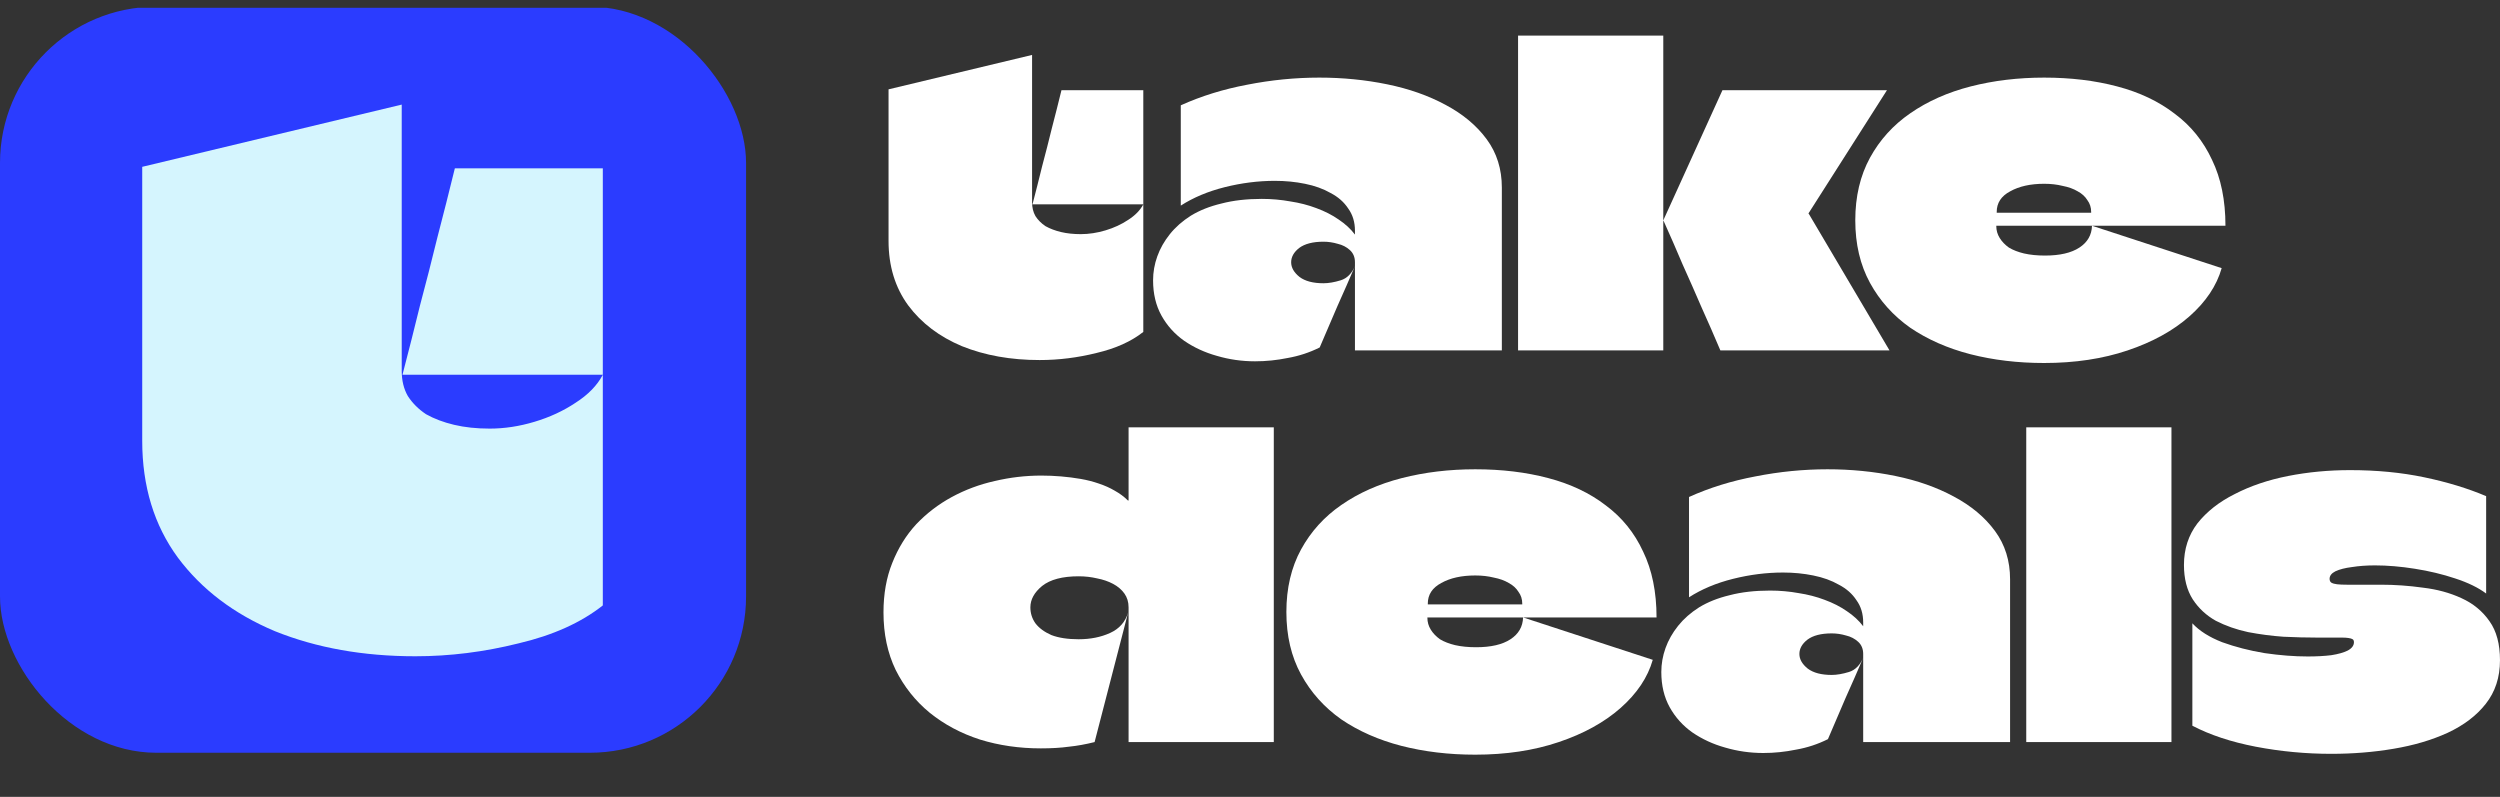
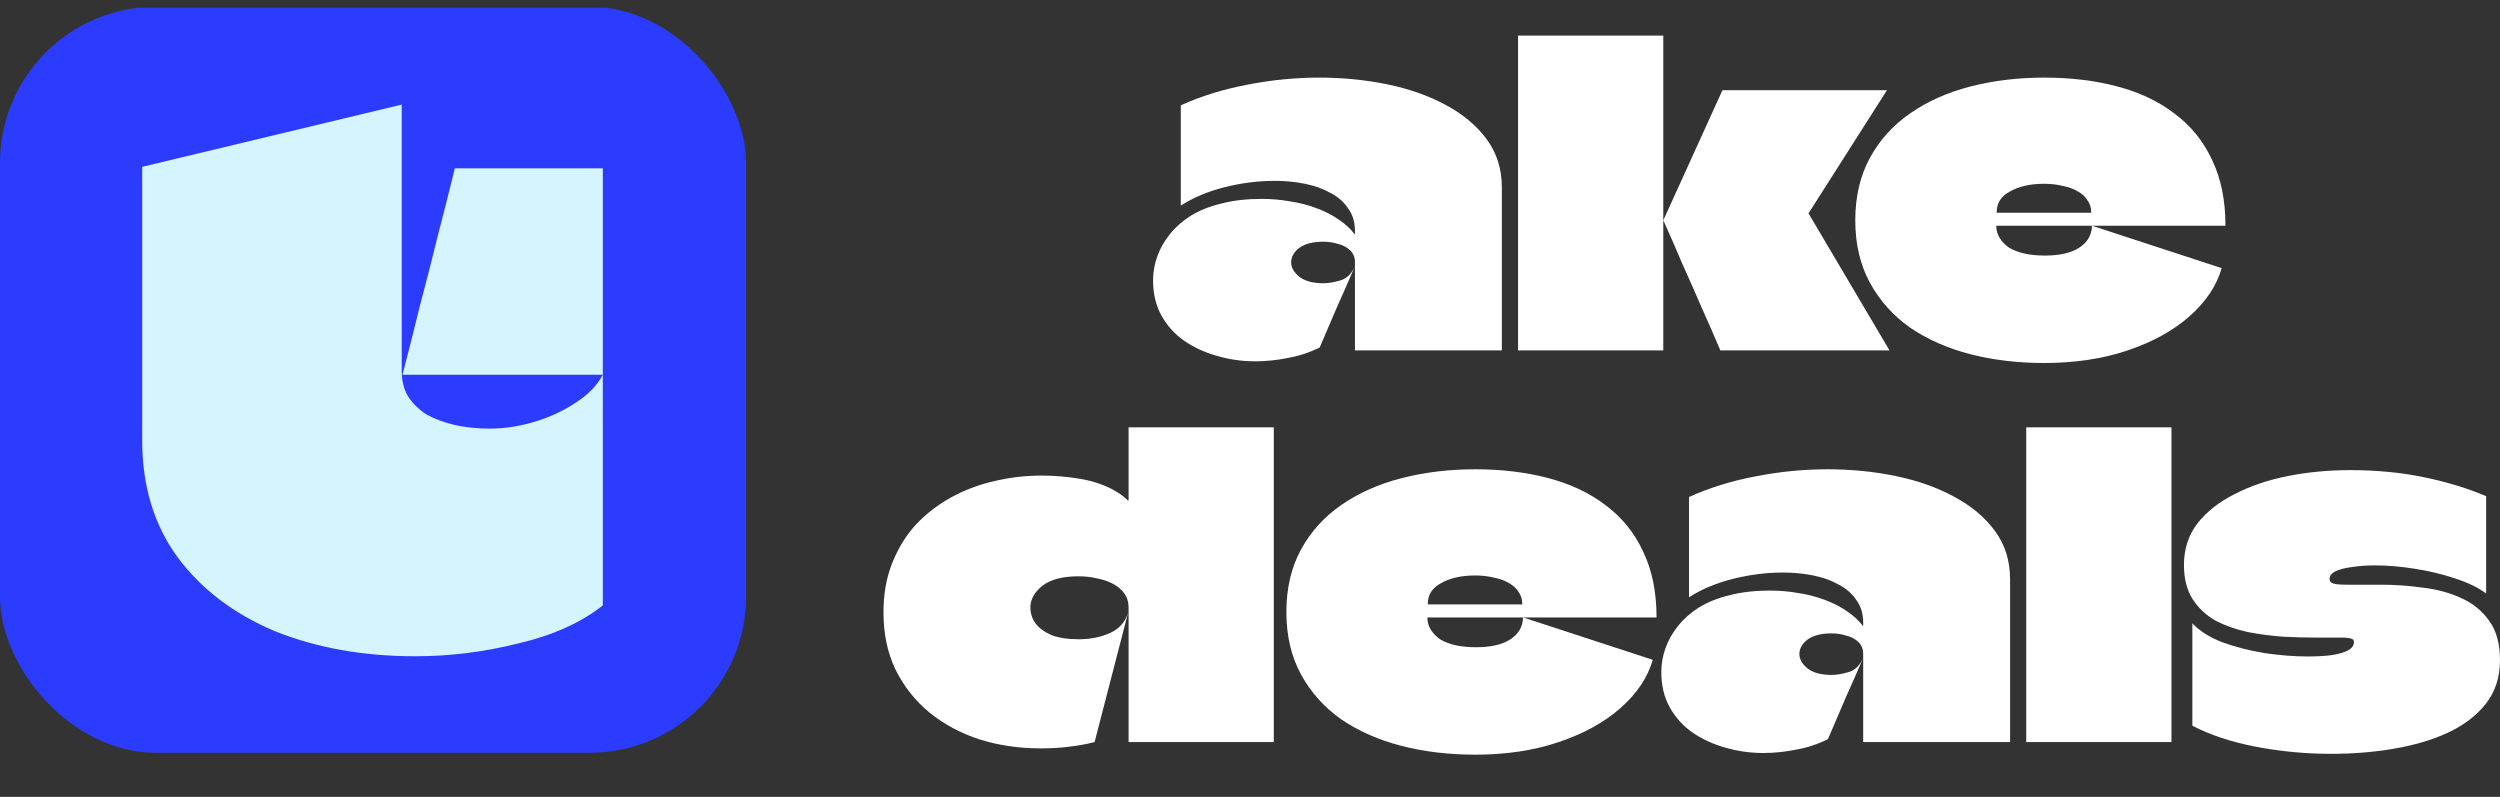
<svg xmlns="http://www.w3.org/2000/svg" width="160" height="51" viewBox="0 0 160 51" fill="none">
  <rect x="0" y="0" width="160" height="51" fill="#333333" stroke="none" />
  <g clip-path="url(#clip0_8363_4998)">
    <path d="M139.773 36.158C139.773 35.138 140.06 34.251 140.633 33.499C141.224 32.747 142.021 32.12 143.024 31.619C144.026 31.1 145.163 30.715 146.435 30.464C147.706 30.213 149.031 30.088 150.41 30.088C152.111 30.088 153.687 30.24 155.138 30.544C156.606 30.849 157.931 31.252 159.113 31.753V37.985C158.611 37.609 157.949 37.286 157.125 37.018C156.319 36.749 155.46 36.543 154.547 36.4C153.651 36.257 152.801 36.185 151.995 36.185C151.458 36.185 150.965 36.221 150.518 36.293C150.088 36.346 149.739 36.436 149.47 36.561C149.219 36.687 149.094 36.848 149.094 37.045C149.094 37.152 149.13 37.233 149.201 37.286C149.291 37.34 149.416 37.376 149.577 37.394C149.739 37.412 149.945 37.421 150.195 37.421C150.607 37.421 150.974 37.421 151.297 37.421C151.619 37.421 151.977 37.421 152.371 37.421C153.266 37.421 154.162 37.483 155.057 37.609C155.97 37.716 156.794 37.94 157.528 38.28C158.28 38.62 158.88 39.113 159.328 39.758C159.775 40.384 159.999 41.217 159.999 42.256C159.999 43.348 159.695 44.279 159.086 45.049C158.495 45.801 157.68 46.419 156.642 46.903C155.621 47.368 154.466 47.708 153.177 47.923C151.905 48.138 150.58 48.245 149.201 48.245C147.572 48.245 145.96 48.093 144.367 47.789C142.791 47.484 141.439 47.037 140.311 46.446V39.892C140.758 40.375 141.394 40.778 142.218 41.101C143.059 41.405 143.964 41.638 144.931 41.799C145.915 41.942 146.838 42.014 147.697 42.014C148.252 42.014 148.754 41.987 149.201 41.933C149.649 41.862 149.998 41.763 150.249 41.638C150.518 41.495 150.652 41.316 150.652 41.101C150.652 41.011 150.625 40.948 150.571 40.913C150.518 40.877 150.428 40.85 150.303 40.832C150.195 40.814 150.043 40.805 149.846 40.805C149.577 40.805 149.3 40.805 149.013 40.805C148.727 40.805 148.467 40.805 148.234 40.805C147.608 40.805 146.909 40.787 146.139 40.751C145.387 40.698 144.635 40.599 143.883 40.456C143.131 40.295 142.442 40.053 141.815 39.731C141.206 39.391 140.714 38.934 140.338 38.361C139.961 37.77 139.773 37.036 139.773 36.158Z" fill="white" />
    <path d="M129.68 47.493C129.68 46.06 129.68 44.637 129.68 43.222C129.68 41.79 129.68 40.366 129.68 38.951C129.68 37.519 129.68 36.095 129.68 34.681C129.68 33.463 129.68 32.245 129.68 31.027C129.68 29.792 129.68 28.565 129.68 27.348H138.973C138.973 28.1 138.973 28.852 138.973 29.604C138.973 30.338 138.973 31.081 138.973 31.833C138.973 34.43 138.973 37.035 138.973 39.65C138.973 42.264 138.973 44.879 138.973 47.493H129.68Z" fill="white" />
    <path d="M108.097 31.807C109.404 31.216 110.819 30.777 112.341 30.491C113.881 30.186 115.421 30.034 116.961 30.034C118.465 30.034 119.916 30.177 121.312 30.464C122.709 30.75 123.954 31.189 125.046 31.78C126.156 32.371 127.034 33.105 127.678 33.983C128.323 34.86 128.645 35.89 128.645 37.072C128.645 38.809 128.645 40.545 128.645 42.282C128.645 44.02 128.645 45.756 128.645 47.493C128.018 47.493 127.392 47.493 126.765 47.493C126.138 47.493 125.511 47.493 124.885 47.493C124.258 47.493 123.631 47.493 123.004 47.493C122.378 47.493 121.751 47.493 121.124 47.493C120.498 47.493 119.871 47.493 119.244 47.493C119.244 46.544 119.244 45.604 119.244 44.673C119.244 43.724 119.244 42.784 119.244 41.853C119.244 41.53 119.137 41.271 118.922 41.074C118.707 40.877 118.447 40.742 118.143 40.671C117.838 40.581 117.534 40.537 117.23 40.537C116.549 40.537 116.03 40.671 115.672 40.94C115.331 41.208 115.161 41.513 115.161 41.853C115.161 42.193 115.34 42.506 115.698 42.793C116.057 43.061 116.567 43.196 117.23 43.196C117.552 43.196 117.919 43.133 118.331 43.008C118.743 42.882 119.056 42.56 119.271 42.041C118.895 42.918 118.51 43.796 118.116 44.673C117.74 45.55 117.364 46.428 116.988 47.305C116.343 47.628 115.663 47.852 114.946 47.977C114.248 48.12 113.55 48.192 112.851 48.192C112.01 48.192 111.195 48.075 110.407 47.843C109.637 47.628 108.939 47.305 108.312 46.876C107.703 46.446 107.22 45.909 106.861 45.264C106.503 44.619 106.324 43.867 106.324 43.008C106.324 42.488 106.414 41.978 106.593 41.477C106.772 40.975 107.04 40.501 107.399 40.053C107.757 39.605 108.204 39.212 108.742 38.871C109.297 38.531 109.95 38.271 110.702 38.092C111.455 37.895 112.314 37.797 113.281 37.797C113.908 37.797 114.517 37.85 115.108 37.958C115.698 38.047 116.254 38.191 116.773 38.388C117.31 38.585 117.785 38.827 118.196 39.113C118.626 39.4 118.975 39.722 119.244 40.08C119.244 40.044 119.244 40.017 119.244 39.999C119.244 39.964 119.244 39.937 119.244 39.919C119.244 39.883 119.244 39.856 119.244 39.838C119.244 39.283 119.101 38.809 118.814 38.415C118.546 38.003 118.17 37.672 117.686 37.421C117.221 37.152 116.674 36.955 116.048 36.83C115.439 36.705 114.794 36.642 114.114 36.642C113.057 36.642 111.992 36.776 110.917 37.045C109.843 37.313 108.903 37.707 108.097 38.227V31.807Z" fill="white" />
    <path d="M94.469 41.423C95.418 41.423 96.152 41.253 96.671 40.913C97.191 40.572 97.459 40.107 97.477 39.516L105.777 42.229C105.455 43.357 104.765 44.386 103.709 45.318C102.67 46.231 101.354 46.956 99.76 47.493C98.167 48.031 96.385 48.299 94.415 48.299C92.732 48.299 91.156 48.111 89.688 47.735C88.237 47.359 86.957 46.795 85.847 46.043C84.754 45.273 83.895 44.315 83.268 43.169C82.641 42.023 82.328 40.689 82.328 39.167C82.328 37.645 82.641 36.31 83.268 35.164C83.895 34.019 84.754 33.069 85.847 32.317C86.957 31.547 88.246 30.974 89.715 30.598C91.183 30.222 92.75 30.034 94.415 30.034C96.116 30.034 97.674 30.222 99.089 30.598C100.522 30.974 101.748 31.556 102.769 32.344C103.807 33.114 104.604 34.099 105.159 35.299C105.732 36.481 106.019 37.886 106.019 39.516H91.38C91.38 39.516 91.371 39.516 91.353 39.516C91.353 39.516 91.353 39.525 91.353 39.543C91.353 39.811 91.425 40.062 91.568 40.295C91.711 40.528 91.908 40.733 92.159 40.913C92.428 41.074 92.75 41.199 93.126 41.289C93.52 41.378 93.968 41.423 94.469 41.423ZM94.415 36.83C93.538 36.83 92.813 36.991 92.24 37.313C91.667 37.618 91.38 38.056 91.38 38.63C91.38 38.647 91.38 38.665 91.38 38.683C91.398 38.683 91.407 38.683 91.407 38.683H97.397C97.415 38.683 97.424 38.683 97.424 38.683C97.424 38.665 97.424 38.647 97.424 38.63C97.424 38.343 97.343 38.092 97.182 37.877C97.039 37.645 96.833 37.457 96.564 37.313C96.296 37.152 95.973 37.036 95.597 36.964C95.239 36.875 94.845 36.83 94.415 36.83Z" fill="white" />
    <path d="M72.229 47.493C72.229 46.526 72.229 45.568 72.229 44.619C72.229 43.652 72.229 42.694 72.229 41.745C72.229 40.778 72.229 39.82 72.229 38.871C72.229 38.531 72.14 38.235 71.961 37.984C71.782 37.734 71.54 37.528 71.236 37.367C70.931 37.205 70.591 37.089 70.215 37.017C69.839 36.928 69.445 36.883 69.033 36.883C67.994 36.883 67.216 37.089 66.696 37.501C66.195 37.913 65.944 38.369 65.944 38.871C65.944 39.247 66.052 39.587 66.266 39.891C66.499 40.196 66.839 40.447 67.287 40.644C67.753 40.823 68.335 40.912 69.033 40.912C69.785 40.912 70.457 40.778 71.047 40.509C71.638 40.241 72.023 39.802 72.203 39.193L70.054 47.493C69.481 47.636 68.934 47.735 68.415 47.788C67.896 47.86 67.296 47.896 66.616 47.896C65.237 47.896 63.938 47.708 62.721 47.332C61.503 46.938 60.429 46.365 59.498 45.613C58.584 44.861 57.859 43.947 57.322 42.873C56.803 41.798 56.543 40.572 56.543 39.193C56.543 38.011 56.731 36.955 57.107 36.023C57.483 35.075 57.993 34.251 58.638 33.552C59.301 32.854 60.062 32.272 60.921 31.806C61.781 31.341 62.694 31.001 63.661 30.786C64.646 30.553 65.64 30.437 66.642 30.437C67.054 30.437 67.475 30.454 67.905 30.49C68.335 30.526 68.755 30.58 69.167 30.651C69.579 30.723 69.964 30.822 70.322 30.947C70.698 31.072 71.039 31.224 71.343 31.404C71.665 31.583 71.943 31.789 72.176 32.021C72.194 32.039 72.203 32.048 72.203 32.048C72.22 32.03 72.229 32.012 72.229 31.994C72.229 31.278 72.229 30.508 72.229 29.684C72.229 28.843 72.229 28.064 72.229 27.348H81.523C81.523 29.067 81.523 30.795 81.523 32.532C81.523 34.251 81.523 35.97 81.523 37.689C81.523 39.318 81.523 40.948 81.523 42.578C81.523 44.207 81.523 45.846 81.523 47.493H72.229Z" fill="white" />
    <path d="M130.879 16.356C131.828 16.356 132.562 16.186 133.082 15.845C133.601 15.505 133.87 15.039 133.888 14.448L142.187 17.161C141.865 18.29 141.176 19.319 140.119 20.25C139.081 21.164 137.764 21.889 136.171 22.426C134.577 22.963 132.795 23.232 130.825 23.232C129.142 23.232 127.566 23.044 126.098 22.668C124.648 22.292 123.367 21.728 122.257 20.976C121.165 20.206 120.305 19.247 119.678 18.102C119.052 16.956 118.738 15.621 118.738 14.099C118.738 12.577 119.052 11.243 119.678 10.097C120.305 8.951 121.165 8.002 122.257 7.25C123.367 6.48 124.657 5.907 126.125 5.531C127.593 5.155 129.16 4.967 130.825 4.967C132.527 4.967 134.084 5.155 135.499 5.531C136.932 5.907 138.158 6.489 139.179 7.277C140.218 8.047 141.014 9.032 141.57 10.231C142.143 11.413 142.429 12.819 142.429 14.448H127.79C127.79 14.448 127.781 14.448 127.763 14.448C127.763 14.448 127.763 14.457 127.763 14.475C127.763 14.744 127.835 14.995 127.978 15.227C128.121 15.46 128.318 15.666 128.569 15.845C128.838 16.006 129.16 16.132 129.536 16.221C129.93 16.311 130.378 16.356 130.879 16.356ZM130.825 11.762C129.948 11.762 129.223 11.924 128.65 12.246C128.077 12.55 127.79 12.989 127.79 13.562C127.79 13.58 127.79 13.598 127.79 13.616C127.808 13.616 127.817 13.616 127.817 13.616H133.807C133.825 13.616 133.834 13.616 133.834 13.616C133.834 13.598 133.834 13.58 133.834 13.562C133.834 13.276 133.753 13.025 133.592 12.81C133.449 12.577 133.243 12.389 132.974 12.246C132.706 12.085 132.383 11.968 132.007 11.897C131.649 11.807 131.255 11.762 130.825 11.762Z" fill="white" />
    <path d="M97.156 22.425C97.156 20.241 97.156 18.065 97.156 15.899C97.156 13.714 97.156 11.538 97.156 9.371C97.156 8.19 97.156 7.008 97.156 5.826C97.156 4.644 97.156 3.462 97.156 2.28H106.45C106.45 3.265 106.45 4.25 106.45 5.235C106.45 6.202 106.45 7.169 106.45 8.136C106.45 9.103 106.45 10.079 106.45 11.064C106.45 12.031 106.45 13.007 106.45 13.991C106.45 13.991 106.45 14 106.45 14.018C106.45 14.018 106.45 14.027 106.45 14.045C106.45 14.045 106.45 14.054 106.45 14.072C106.45 14.179 106.45 14.385 106.45 14.69C106.45 14.994 106.45 15.37 106.45 15.818C106.45 16.445 106.45 17.161 106.45 17.967C106.45 18.755 106.45 19.543 106.45 20.33C106.45 21.118 106.45 21.817 106.45 22.425H97.156ZM115.77 13.615C115.753 13.633 115.744 13.651 115.744 13.669C115.744 13.669 115.753 13.678 115.77 13.696L120.928 22.425H110.103C109.709 21.494 109.306 20.572 108.894 19.659C108.5 18.746 108.097 17.832 107.685 16.919C107.292 15.988 106.889 15.066 106.477 14.152C106.477 14.135 106.468 14.126 106.45 14.126C106.45 14.108 106.45 14.099 106.45 14.099C106.468 14.081 106.477 14.072 106.477 14.072C106.477 14.054 106.477 14.045 106.477 14.045L110.237 5.772H120.766L115.77 13.615Z" fill="white" />
    <path d="M75.57 6.74C76.877 6.149 78.291 5.71 79.814 5.423C81.354 5.119 82.894 4.967 84.434 4.967C85.938 4.967 87.388 5.11 88.785 5.397C90.182 5.683 91.426 6.122 92.519 6.713C93.629 7.304 94.506 8.038 95.151 8.915C95.796 9.793 96.118 10.822 96.118 12.004C96.118 13.741 96.118 15.478 96.118 17.215C96.118 18.952 96.118 20.689 96.118 22.426C95.491 22.426 94.864 22.426 94.238 22.426C93.611 22.426 92.984 22.426 92.357 22.426C91.731 22.426 91.104 22.426 90.477 22.426C89.85 22.426 89.224 22.426 88.597 22.426C87.97 22.426 87.343 22.426 86.717 22.426C86.717 21.477 86.717 20.537 86.717 19.606C86.717 18.657 86.717 17.716 86.717 16.785C86.717 16.463 86.609 16.203 86.394 16.006C86.18 15.809 85.92 15.675 85.615 15.604C85.311 15.514 85.007 15.469 84.702 15.469C84.022 15.469 83.502 15.604 83.144 15.872C82.804 16.141 82.634 16.445 82.634 16.785C82.634 17.126 82.813 17.439 83.171 17.726C83.529 17.994 84.04 18.128 84.702 18.128C85.025 18.128 85.392 18.066 85.803 17.94C86.215 17.815 86.529 17.493 86.744 16.973C86.368 17.851 85.983 18.728 85.589 19.606C85.213 20.483 84.837 21.36 84.46 22.238C83.816 22.56 83.135 22.784 82.419 22.91C81.721 23.053 81.022 23.124 80.324 23.124C79.482 23.124 78.668 23.008 77.88 22.775C77.11 22.56 76.411 22.238 75.784 21.808C75.176 21.378 74.692 20.841 74.334 20.197C73.976 19.552 73.797 18.8 73.797 17.94C73.797 17.421 73.886 16.911 74.066 16.409C74.245 15.908 74.513 15.433 74.871 14.986C75.229 14.538 75.677 14.144 76.214 13.804C76.769 13.464 77.423 13.204 78.175 13.025C78.927 12.828 79.787 12.729 80.754 12.729C81.38 12.729 81.989 12.783 82.58 12.891C83.171 12.98 83.726 13.123 84.246 13.32C84.783 13.517 85.257 13.759 85.669 14.046C86.099 14.332 86.448 14.654 86.717 15.013C86.717 14.977 86.717 14.95 86.717 14.932C86.717 14.896 86.717 14.869 86.717 14.851C86.717 14.816 86.717 14.789 86.717 14.771C86.717 14.216 86.573 13.741 86.287 13.347C86.018 12.935 85.642 12.604 85.159 12.353C84.693 12.085 84.147 11.888 83.52 11.762C82.912 11.637 82.267 11.574 81.586 11.574C80.53 11.574 79.464 11.709 78.39 11.977C77.316 12.246 76.376 12.64 75.57 13.159V6.74Z" fill="white" />
-     <path d="M66.08 13.078C66.295 12.254 66.501 11.439 66.698 10.634C66.913 9.828 67.119 9.022 67.316 8.216C67.531 7.392 67.737 6.578 67.934 5.772H73.171V13.078H66.08ZM56.867 15.415C56.867 13.875 56.867 12.254 56.867 10.553C56.867 8.852 56.867 7.24 56.867 5.718L66.053 3.516C66.053 4.393 66.053 5.288 66.053 6.202C66.053 7.115 66.053 8.028 66.053 8.941C66.053 9.604 66.053 10.267 66.053 10.929C66.053 11.592 66.053 12.245 66.053 12.89C66.053 12.908 66.053 12.917 66.053 12.917C66.053 12.917 66.053 12.926 66.053 12.944C66.053 13.284 66.125 13.579 66.268 13.83C66.43 14.081 66.644 14.296 66.913 14.475C67.2 14.636 67.531 14.761 67.907 14.851C68.283 14.94 68.704 14.985 69.169 14.985C69.689 14.985 70.217 14.904 70.754 14.743C71.291 14.582 71.775 14.358 72.204 14.072C72.652 13.785 72.974 13.454 73.171 13.078V21.243C72.401 21.852 71.408 22.3 70.19 22.587C68.972 22.891 67.755 23.043 66.537 23.043C64.692 23.043 63.036 22.748 61.568 22.157C60.117 21.548 58.971 20.679 58.13 19.551C57.288 18.405 56.867 17.026 56.867 15.415Z" fill="white" />
    <rect y="0.428" width="47.748" height="47.748" rx="10" fill="#2B3CFF" />
    <path d="M25.759 23.983C26.148 22.494 26.52 21.021 26.876 19.564C27.265 18.107 27.637 16.65 27.993 15.193C28.382 13.704 28.754 12.231 29.11 10.774H38.58V23.983H25.759ZM9.102 28.208C9.102 25.424 9.102 22.494 9.102 19.418C9.102 16.342 9.102 13.429 9.102 10.677L25.71 6.694C25.71 8.281 25.71 9.9 25.71 11.551C25.71 13.202 25.71 14.853 25.71 16.504C25.71 17.702 25.71 18.9 25.71 20.098C25.71 21.296 25.71 22.478 25.71 23.643C25.71 23.676 25.71 23.692 25.71 23.692C25.71 23.692 25.71 23.708 25.71 23.74C25.71 24.355 25.84 24.89 26.099 25.343C26.39 25.796 26.779 26.185 27.265 26.509C27.783 26.8 28.382 27.027 29.061 27.188C29.741 27.35 30.502 27.431 31.344 27.431C32.283 27.431 33.238 27.286 34.209 26.994C35.181 26.703 36.055 26.298 36.832 25.78C37.641 25.262 38.224 24.663 38.58 23.983V38.747C37.188 39.847 35.391 40.657 33.189 41.175C30.988 41.725 28.786 42.001 26.585 42.001C23.25 42.001 20.255 41.466 17.6 40.398C14.978 39.297 12.906 37.727 11.384 35.687C9.862 33.615 9.102 31.122 9.102 28.208Z" fill="#D5F5FE" />
  </g>
  <defs>
    <clipPath id="clip0_8363_4998">
      <rect width="160" height="50" fill="white" transform="translate(0 0.5)" />
    </clipPath>
  </defs>
</svg>